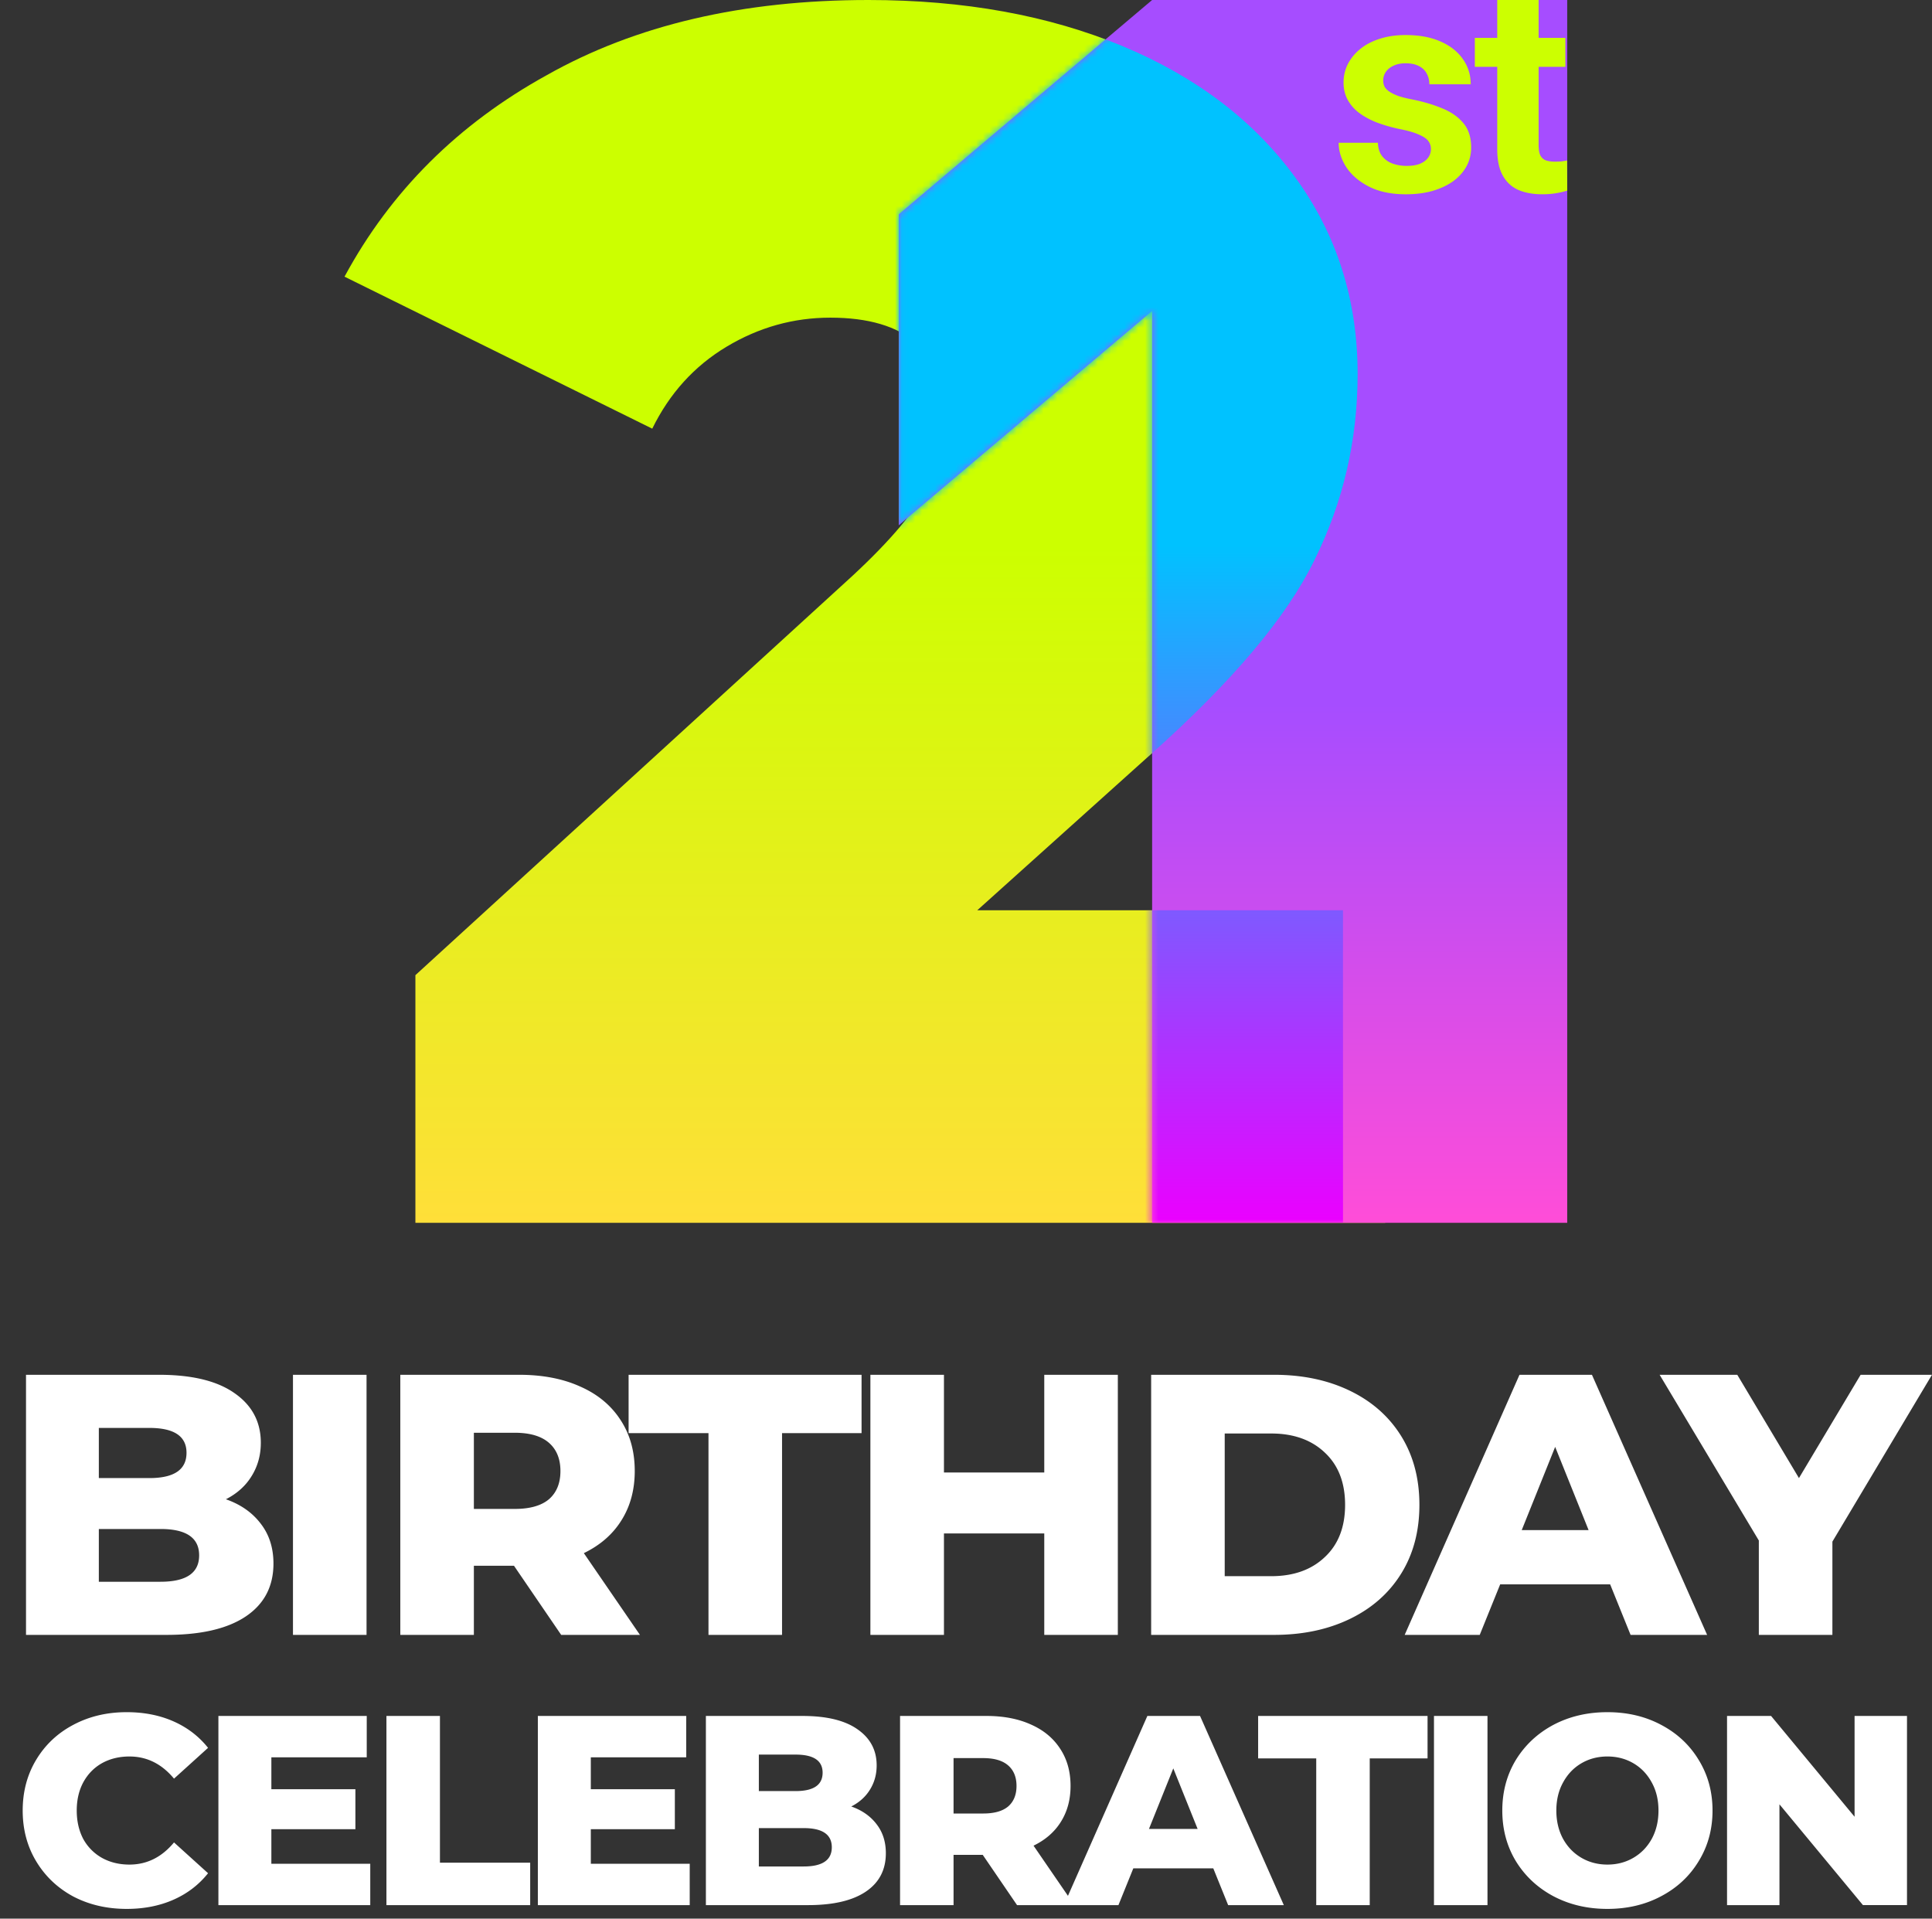
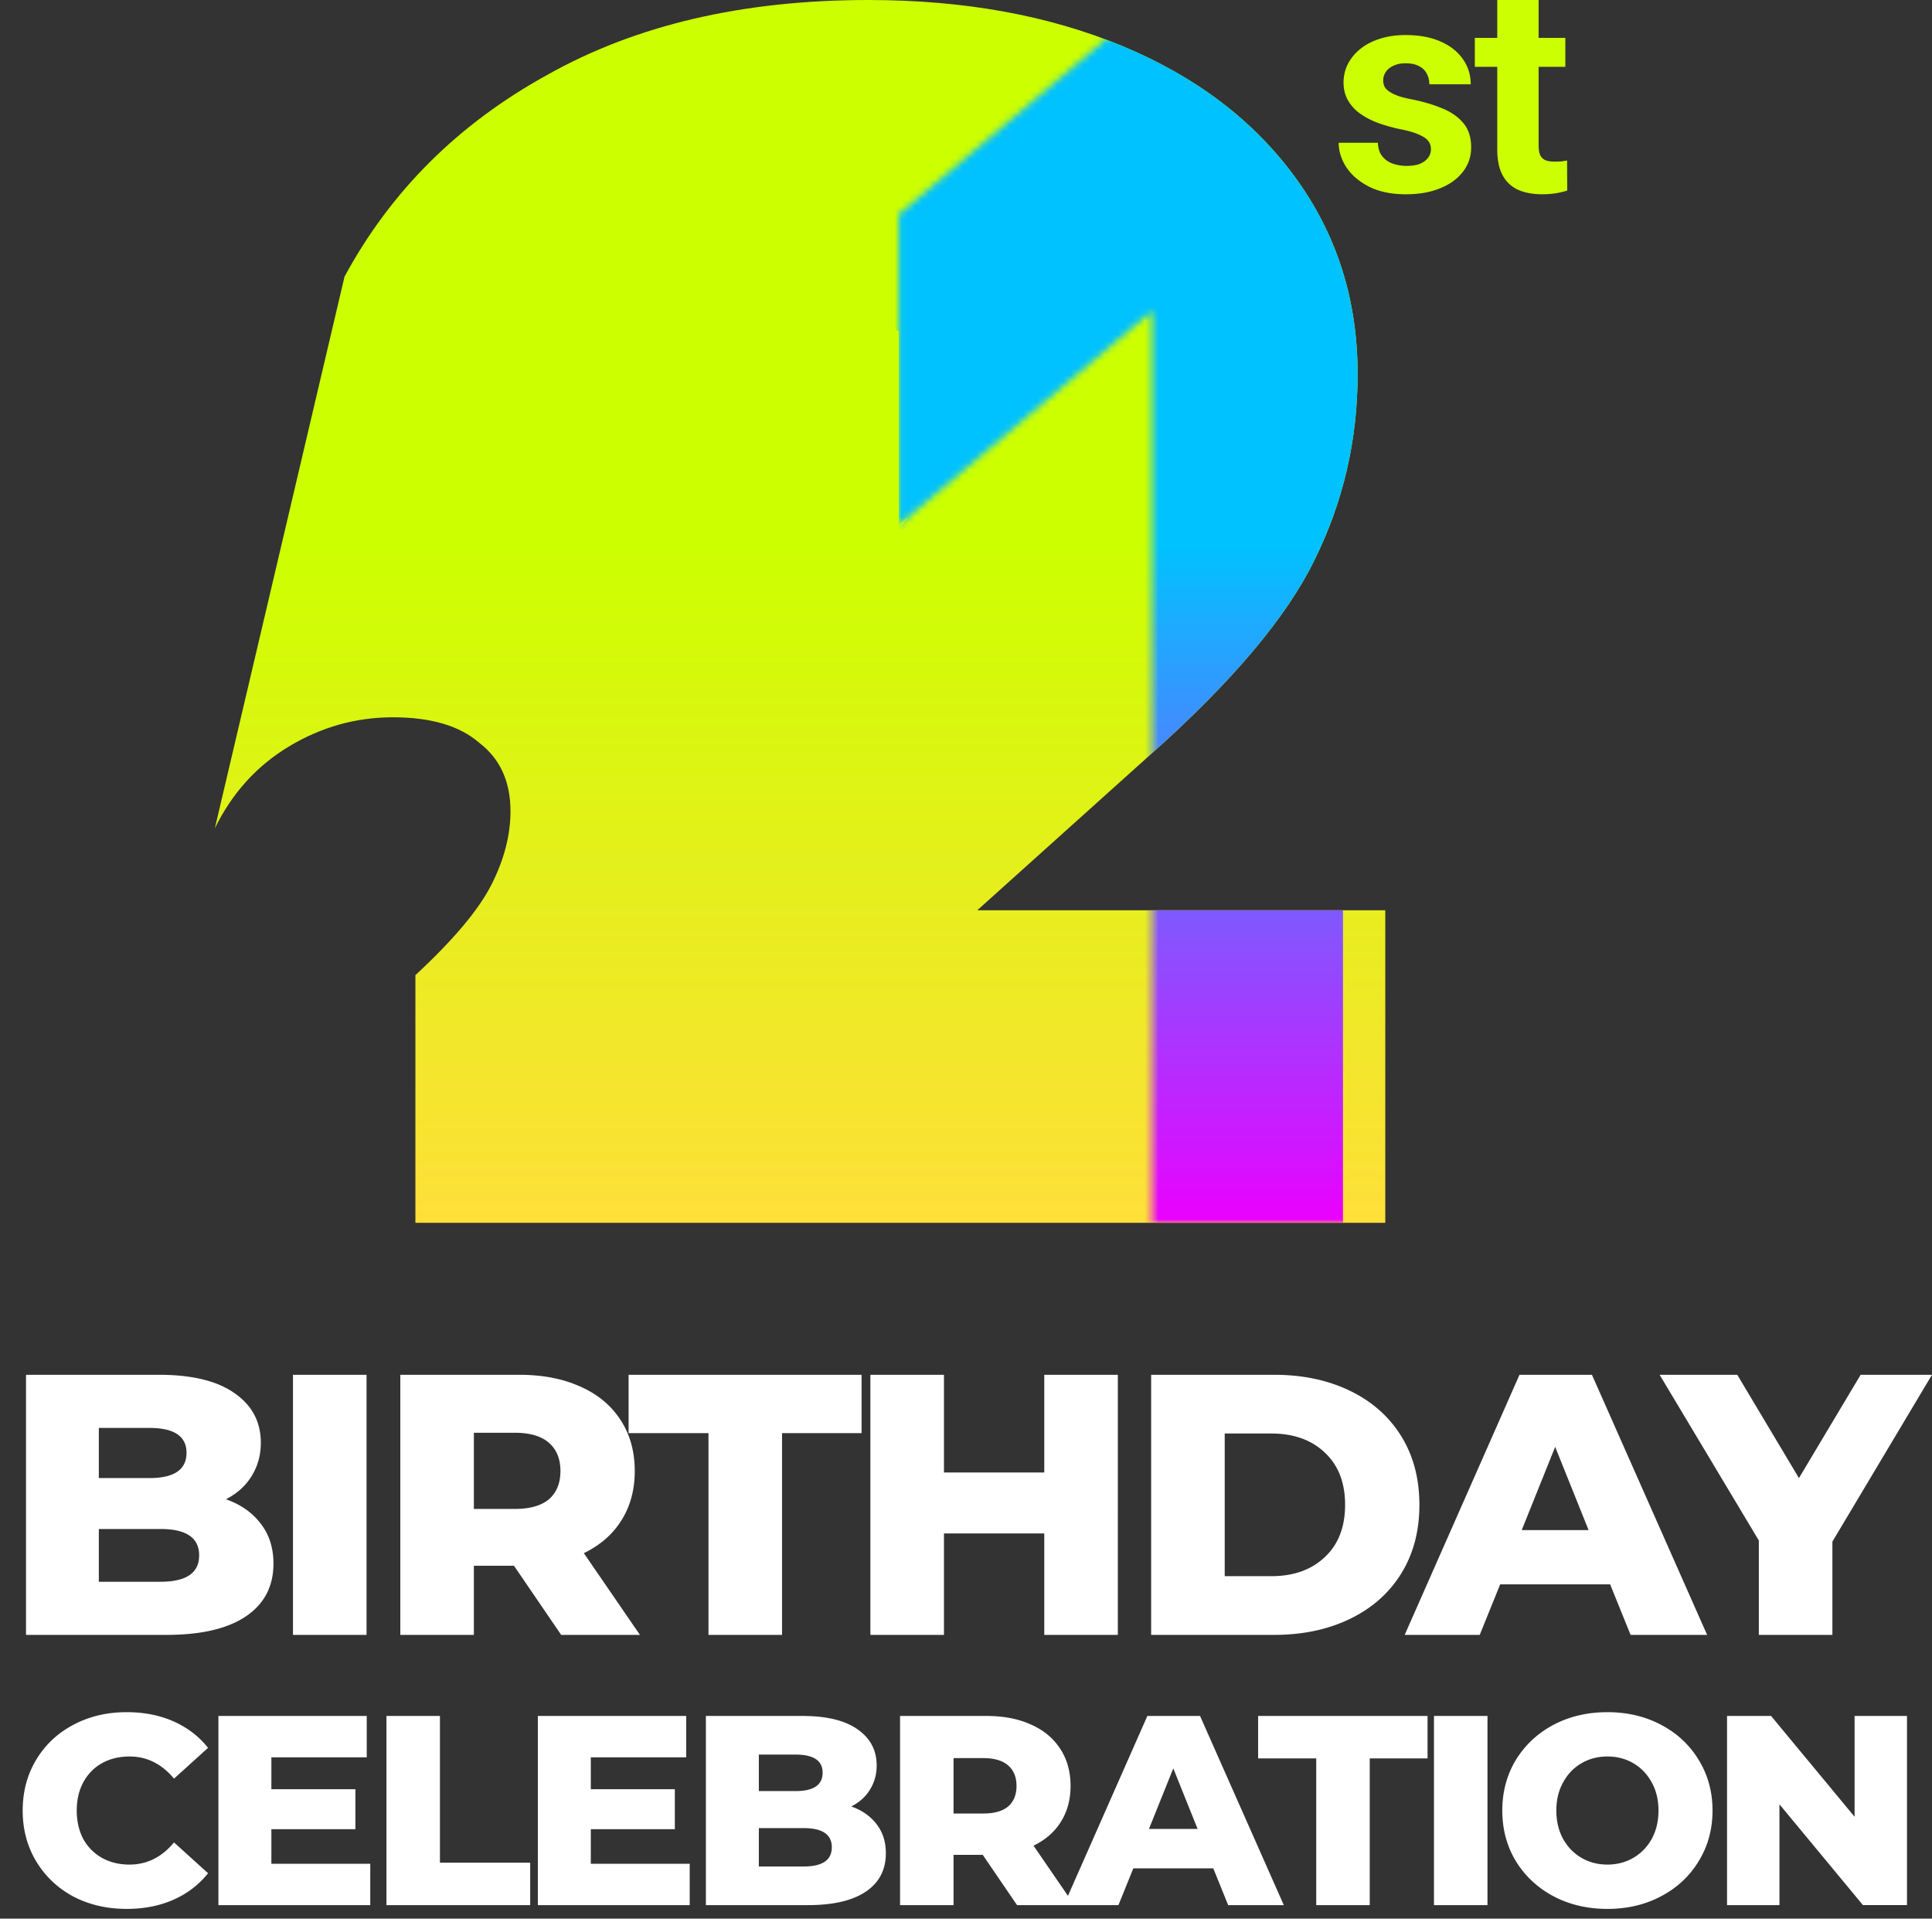
<svg xmlns="http://www.w3.org/2000/svg" width="286" height="284" fill="none">
  <rect width="100%" height="100%" fill="#333333" stroke="none" />
  <path fill="#fff" d="M18.76 282.56c-2.933 0-5.573-.613-7.92-1.84-2.32-1.253-4.147-2.987-5.48-5.2-1.333-2.213-2-4.72-2-7.52s.667-5.307 2-7.52c1.333-2.213 3.16-3.933 5.48-5.16 2.347-1.253 4.987-1.88 7.92-1.88 2.56 0 4.867.453 6.92 1.36s3.76 2.213 5.12 3.92l-5.04 4.56c-1.813-2.187-4.013-3.28-6.6-3.28-1.52 0-2.88.333-4.08 1-1.173.667-2.093 1.613-2.76 2.84-.64 1.2-.96 2.587-.96 4.16s.32 2.973.96 4.2a7.148 7.148 0 0 0 2.76 2.8c1.2.667 2.56 1 4.08 1 2.587 0 4.787-1.093 6.6-3.28l5.04 4.56c-1.36 1.707-3.067 3.013-5.12 3.92s-4.36 1.36-6.92 1.36Zm36.051-6.68V282h-22.48v-28h21.96v6.12h-14.12v4.72h12.44v5.92h-12.44v5.12h14.64ZM57.206 254h7.92v21.72h13.36V282h-21.28v-28Zm44.894 21.88V282H79.62v-28h21.96v6.12H87.46v4.72H99.9v5.92H87.46v5.12h14.64Zm23.915-8.48c1.6.56 2.854 1.44 3.76 2.64.907 1.173 1.36 2.6 1.36 4.28 0 2.453-.986 4.347-2.96 5.68-1.973 1.333-4.826 2-8.56 2h-15.12v-28h14.32c3.574 0 6.294.667 8.16 2 1.867 1.307 2.8 3.08 2.8 5.32 0 1.333-.333 2.533-1 3.6-.64 1.04-1.56 1.867-2.76 2.48Zm-13.68-7.68v5.4h5.44c2.667 0 4-.907 4-2.72 0-1.787-1.333-2.68-4-2.68h-5.44Zm6.64 16.56c2.774 0 4.16-.947 4.16-2.84 0-1.893-1.386-2.84-4.16-2.84h-6.64v5.68h6.64Zm26.503-1.72h-4.32V282h-7.92v-28h12.8c2.533 0 4.733.427 6.6 1.28 1.866.827 3.306 2.027 4.32 3.6 1.013 1.547 1.52 3.373 1.52 5.48 0 2.027-.48 3.8-1.44 5.32-.934 1.493-2.28 2.667-4.04 3.52l6.04 8.8h-8.48l-5.08-7.44Zm5-10.2c0-1.307-.414-2.32-1.24-3.04-.827-.72-2.054-1.08-3.68-1.08h-4.4v8.2h4.4c1.626 0 2.853-.347 3.68-1.04.826-.72 1.24-1.733 1.24-3.04Zm29.129 12.2h-11.84l-2.2 5.44h-8.08l12.36-28h7.8l12.4 28h-8.24l-2.2-5.44Zm-2.32-5.84-3.6-8.96-3.6 8.96h7.2Zm17.559-10.44h-8.6V254h25.08v6.28h-8.56V282h-7.92v-21.72Zm17.431-6.28h7.92v28h-7.92v-28Zm25.674 28.56c-2.96 0-5.626-.627-8-1.88-2.346-1.253-4.2-2.987-5.56-5.2-1.333-2.213-2-4.707-2-7.48 0-2.773.667-5.267 2-7.48 1.36-2.213 3.214-3.947 5.56-5.2 2.374-1.253 5.04-1.88 8-1.88s5.614.627 7.96 1.88c2.374 1.253 4.227 2.987 5.56 5.2 1.36 2.213 2.04 4.707 2.04 7.48 0 2.773-.68 5.267-2.04 7.48-1.333 2.213-3.186 3.947-5.56 5.2-2.346 1.253-5 1.88-7.96 1.88Zm0-6.56c1.414 0 2.694-.333 3.84-1 1.147-.667 2.054-1.6 2.72-2.8.667-1.227 1-2.627 1-4.2 0-1.573-.333-2.96-1-4.16-.666-1.227-1.573-2.173-2.72-2.84-1.146-.667-2.426-1-3.84-1-1.413 0-2.693.333-3.84 1-1.146.667-2.053 1.613-2.72 2.84-.666 1.2-1 2.587-1 4.16s.334 2.973 1 4.2c.667 1.2 1.574 2.133 2.72 2.8 1.147.667 2.427 1 3.84 1Zm44.348-22v28h-6.52l-12.36-14.92V282h-7.76v-28h6.52l12.36 14.92V254h7.76ZM33.44 221.925c2.2.77 3.923 1.98 5.17 3.63 1.247 1.613 1.87 3.575 1.87 5.885 0 3.373-1.357 5.977-4.07 7.81-2.713 1.833-6.637 2.75-11.77 2.75H3.85v-38.5h19.69c4.913 0 8.653.917 11.22 2.75 2.567 1.797 3.85 4.235 3.85 7.315 0 1.833-.458 3.483-1.375 4.95-.88 1.43-2.145 2.567-3.795 3.41Zm-18.81-10.56v7.425h7.48c3.667 0 5.5-1.247 5.5-3.74 0-2.457-1.833-3.685-5.5-3.685h-7.48Zm9.13 22.77c3.813 0 5.72-1.302 5.72-3.905 0-2.603-1.907-3.905-5.72-3.905h-9.13v7.81h9.13ZM43.37 203.5h10.89V242H43.37v-38.5Zm32.718 28.27h-5.94V242h-10.89v-38.5h17.6c3.483 0 6.508.587 9.075 1.76 2.567 1.137 4.547 2.787 5.94 4.95 1.393 2.127 2.09 4.638 2.09 7.535 0 2.787-.66 5.225-1.98 7.315-1.283 2.053-3.135 3.667-5.555 4.84l8.305 12.1h-11.66l-6.985-10.23Zm6.875-14.025c0-1.797-.568-3.19-1.705-4.18-1.136-.99-2.823-1.485-5.06-1.485h-6.05v11.275h6.05c2.237 0 3.924-.477 5.06-1.43 1.137-.99 1.705-2.383 1.705-4.18Zm21.916-5.61H93.054V203.5h34.485v8.635h-11.77V242h-10.89v-29.865Zm60.597-8.635V242h-10.89v-15.015h-14.85V242h-10.89v-38.5h10.89v14.465h14.85V203.5h10.89Zm4.932 0h18.205c4.216 0 7.956.788 11.22 2.365 3.263 1.577 5.793 3.813 7.59 6.71 1.796 2.897 2.695 6.288 2.695 10.175 0 3.887-.899 7.278-2.695 10.175-1.797 2.897-4.327 5.133-7.59 6.71-3.264 1.577-7.004 2.365-11.22 2.365h-18.205v-38.5Zm17.765 29.81c3.3 0 5.94-.935 7.92-2.805 2.016-1.87 3.025-4.455 3.025-7.755s-1.009-5.885-3.025-7.755c-1.98-1.87-4.62-2.805-7.92-2.805h-6.875v21.12h6.875Zm50.182 1.21h-16.28L219.05 242h-11.11l16.995-38.5h10.725l17.05 38.5h-11.33l-3.025-7.48Zm-3.19-8.03-4.95-12.32-4.95 12.32h9.9Zm36.09 1.705V242h-10.89v-13.97L245.68 203.5h11.495l9.13 15.29 9.13-15.29h10.56l-14.74 24.695Z" />
-   <path fill="url(#paint0_linear_301_129)" d="M205.069 134.739V181H61.493v-36.655l64.75-59.154c5.631-5.224 9.384-9.69 11.261-13.398 1.877-3.707 2.815-7.33 2.815-10.87 0-4.382-1.535-7.752-4.607-10.112-2.9-2.528-7.166-3.791-12.796-3.791-5.46 0-10.578 1.432-15.356 4.297-4.777 2.865-8.445 6.91-11.005 12.134L51 40.953c6.825-12.64 16.806-22.583 29.944-29.83C94.08 3.708 109.949 0 128.546 0c14.162 0 26.702 2.275 37.622 6.825 10.92 4.55 19.451 11.039 25.593 19.465 6.142 8.427 9.213 18.117 9.213 29.072 0 9.774-2.132 18.96-6.398 27.554-4.095 8.427-12.199 18.033-24.313 28.819l-25.593 23.004h60.399Z" />
-   <path fill="url(#paint1_linear_301_129)" d="M231.999 0v181h-61.447V46.026l-37.508 31.721V31.722L170.552 0h61.447Z" />
+   <path fill="url(#paint0_linear_301_129)" d="M205.069 134.739V181H61.493v-36.655c5.631-5.224 9.384-9.69 11.261-13.398 1.877-3.707 2.815-7.33 2.815-10.87 0-4.382-1.535-7.752-4.607-10.112-2.9-2.528-7.166-3.791-12.796-3.791-5.46 0-10.578 1.432-15.356 4.297-4.777 2.865-8.445 6.91-11.005 12.134L51 40.953c6.825-12.64 16.806-22.583 29.944-29.83C94.08 3.708 109.949 0 128.546 0c14.162 0 26.702 2.275 37.622 6.825 10.92 4.55 19.451 11.039 25.593 19.465 6.142 8.427 9.213 18.117 9.213 29.072 0 9.774-2.132 18.96-6.398 27.554-4.095 8.427-12.199 18.033-24.313 28.819l-25.593 23.004h60.399Z" />
  <mask id="mask0_301_129" width="99" height="181" x="133" y="0" maskUnits="userSpaceOnUse" style="mask-type:alpha">
    <path fill="url(#paint2_linear_301_129)" d="M231.999 0v181h-61.447V46.026l-37.508 31.721V31.722L170.552 0h61.447Z" />
  </mask>
  <g mask="url(#mask0_301_129)">
    <path fill="url(#paint3_linear_301_129)" d="M198.806 134.739V181H61.493v-36.655l64.75-59.154c3.417-3.17 6.142-6.06 8.177-8.672-.31.21-1.375 1.346-1.375 1.346V49.03c-2.653-1.34-6.029-2.01-10.129-2.01-5.46 0-10.578 1.432-15.356 4.297-4.777 2.865-8.445 6.91-11.005 12.134L51 40.953c6.825-12.64 16.806-22.583 29.944-29.83C94.08 3.708 109.949 0 128.546 0c14.162 0 26.702 2.275 37.622 6.825 10.92 4.55 19.451 11.039 25.593 19.465 6.142 8.427 9.213 18.117 9.213 29.072 0 9.774-2.132 18.96-6.398 27.554-4.095 8.427-12.199 18.033-24.313 28.819l-25.593 23.004h54.136Z" />
  </g>
  <path fill="#CCFF01" d="M211.824 22.056a1.95 1.95 0 0 0-.383-1.176c-.255-.35-.73-.672-1.425-.966-.681-.309-1.666-.589-2.957-.84a23.267 23.267 0 0 1-3.254-.946c-.993-.392-1.858-.861-2.595-1.407a6.145 6.145 0 0 1-1.702-1.933c-.411-.756-.617-1.617-.617-2.584 0-.952.206-1.848.617-2.688a6.956 6.956 0 0 1 1.808-2.227c.794-.658 1.759-1.17 2.893-1.533 1.149-.378 2.439-.568 3.871-.568 2 0 3.715.316 5.148.946 1.446.63 2.552 1.498 3.318 2.604.78 1.093 1.17 2.34 1.17 3.74h-6.126c0-.589-.128-1.114-.383-1.576-.241-.476-.624-.847-1.149-1.113-.51-.28-1.177-.42-1.999-.42-.681 0-1.269.119-1.766.357-.496.224-.879.532-1.148.924a2.205 2.205 0 0 0-.383 1.26c0 .35.071.665.213.946.156.266.404.51.744.735.341.224.78.434 1.319.63.553.182 1.234.35 2.042.504 1.659.336 3.141.777 4.445 1.324 1.305.532 2.34 1.26 3.106 2.184.766.91 1.148 2.108 1.148 3.592 0 1.008-.226 1.933-.68 2.773-.454.84-1.106 1.575-1.957 2.206-.851.616-1.872 1.099-3.063 1.449-1.177.336-2.503.504-3.978.504-2.141 0-3.956-.378-5.445-1.134-1.474-.757-2.595-1.716-3.36-2.878-.752-1.176-1.128-2.38-1.128-3.613h5.807c.028.826.241 1.491.638 1.995.411.505.929.869 1.553 1.093a6.184 6.184 0 0 0 2.063.336c.794 0 1.454-.105 1.978-.315.525-.224.922-.518 1.191-.883a2.11 2.11 0 0 0 .426-1.302ZM231.723 5.609v4.285h-13.4V5.609h13.4ZM221.641 0h6.126v21.489c0 .658.085 1.162.255 1.512.185.35.454.596.809.736.354.126.801.189 1.34.189.383 0 .723-.014 1.021-.042.312-.042.574-.084.787-.126L232 28.21c-.525.168-1.092.3-1.702.399a12.77 12.77 0 0 1-2.02.147c-1.347 0-2.524-.217-3.531-.651-.993-.448-1.759-1.163-2.297-2.143-.539-.98-.809-2.268-.809-3.865V0Z" />
  <defs>
    <linearGradient id="paint0_linear_301_129" x1="128.035" x2="128.035" y1="80.725" y2="181" gradientUnits="userSpaceOnUse">
      <stop stop-color="#CF0" />
      <stop offset="1" stop-color="#FFDF39" />
    </linearGradient>
    <linearGradient id="paint1_linear_301_129" x1="173.101" x2="173.101" y1="104.3" y2="181" gradientUnits="userSpaceOnUse">
      <stop stop-color="#A64DFF" />
      <stop offset="1" stop-color="#FF4DD8" />
    </linearGradient>
    <linearGradient id="paint2_linear_301_129" x1="173.101" x2="173.101" y1="104.3" y2="181" gradientUnits="userSpaceOnUse">
      <stop stop-color="#A64DFF" />
      <stop offset="1" stop-color="#FF4DD8" />
    </linearGradient>
    <linearGradient id="paint3_linear_301_129" x1="128.035" x2="128.035" y1="80.725" y2="181" gradientUnits="userSpaceOnUse">
      <stop stop-color="#00C2FF" />
      <stop offset="1" stop-color="#EB00FF" />
    </linearGradient>
  </defs>
</svg>